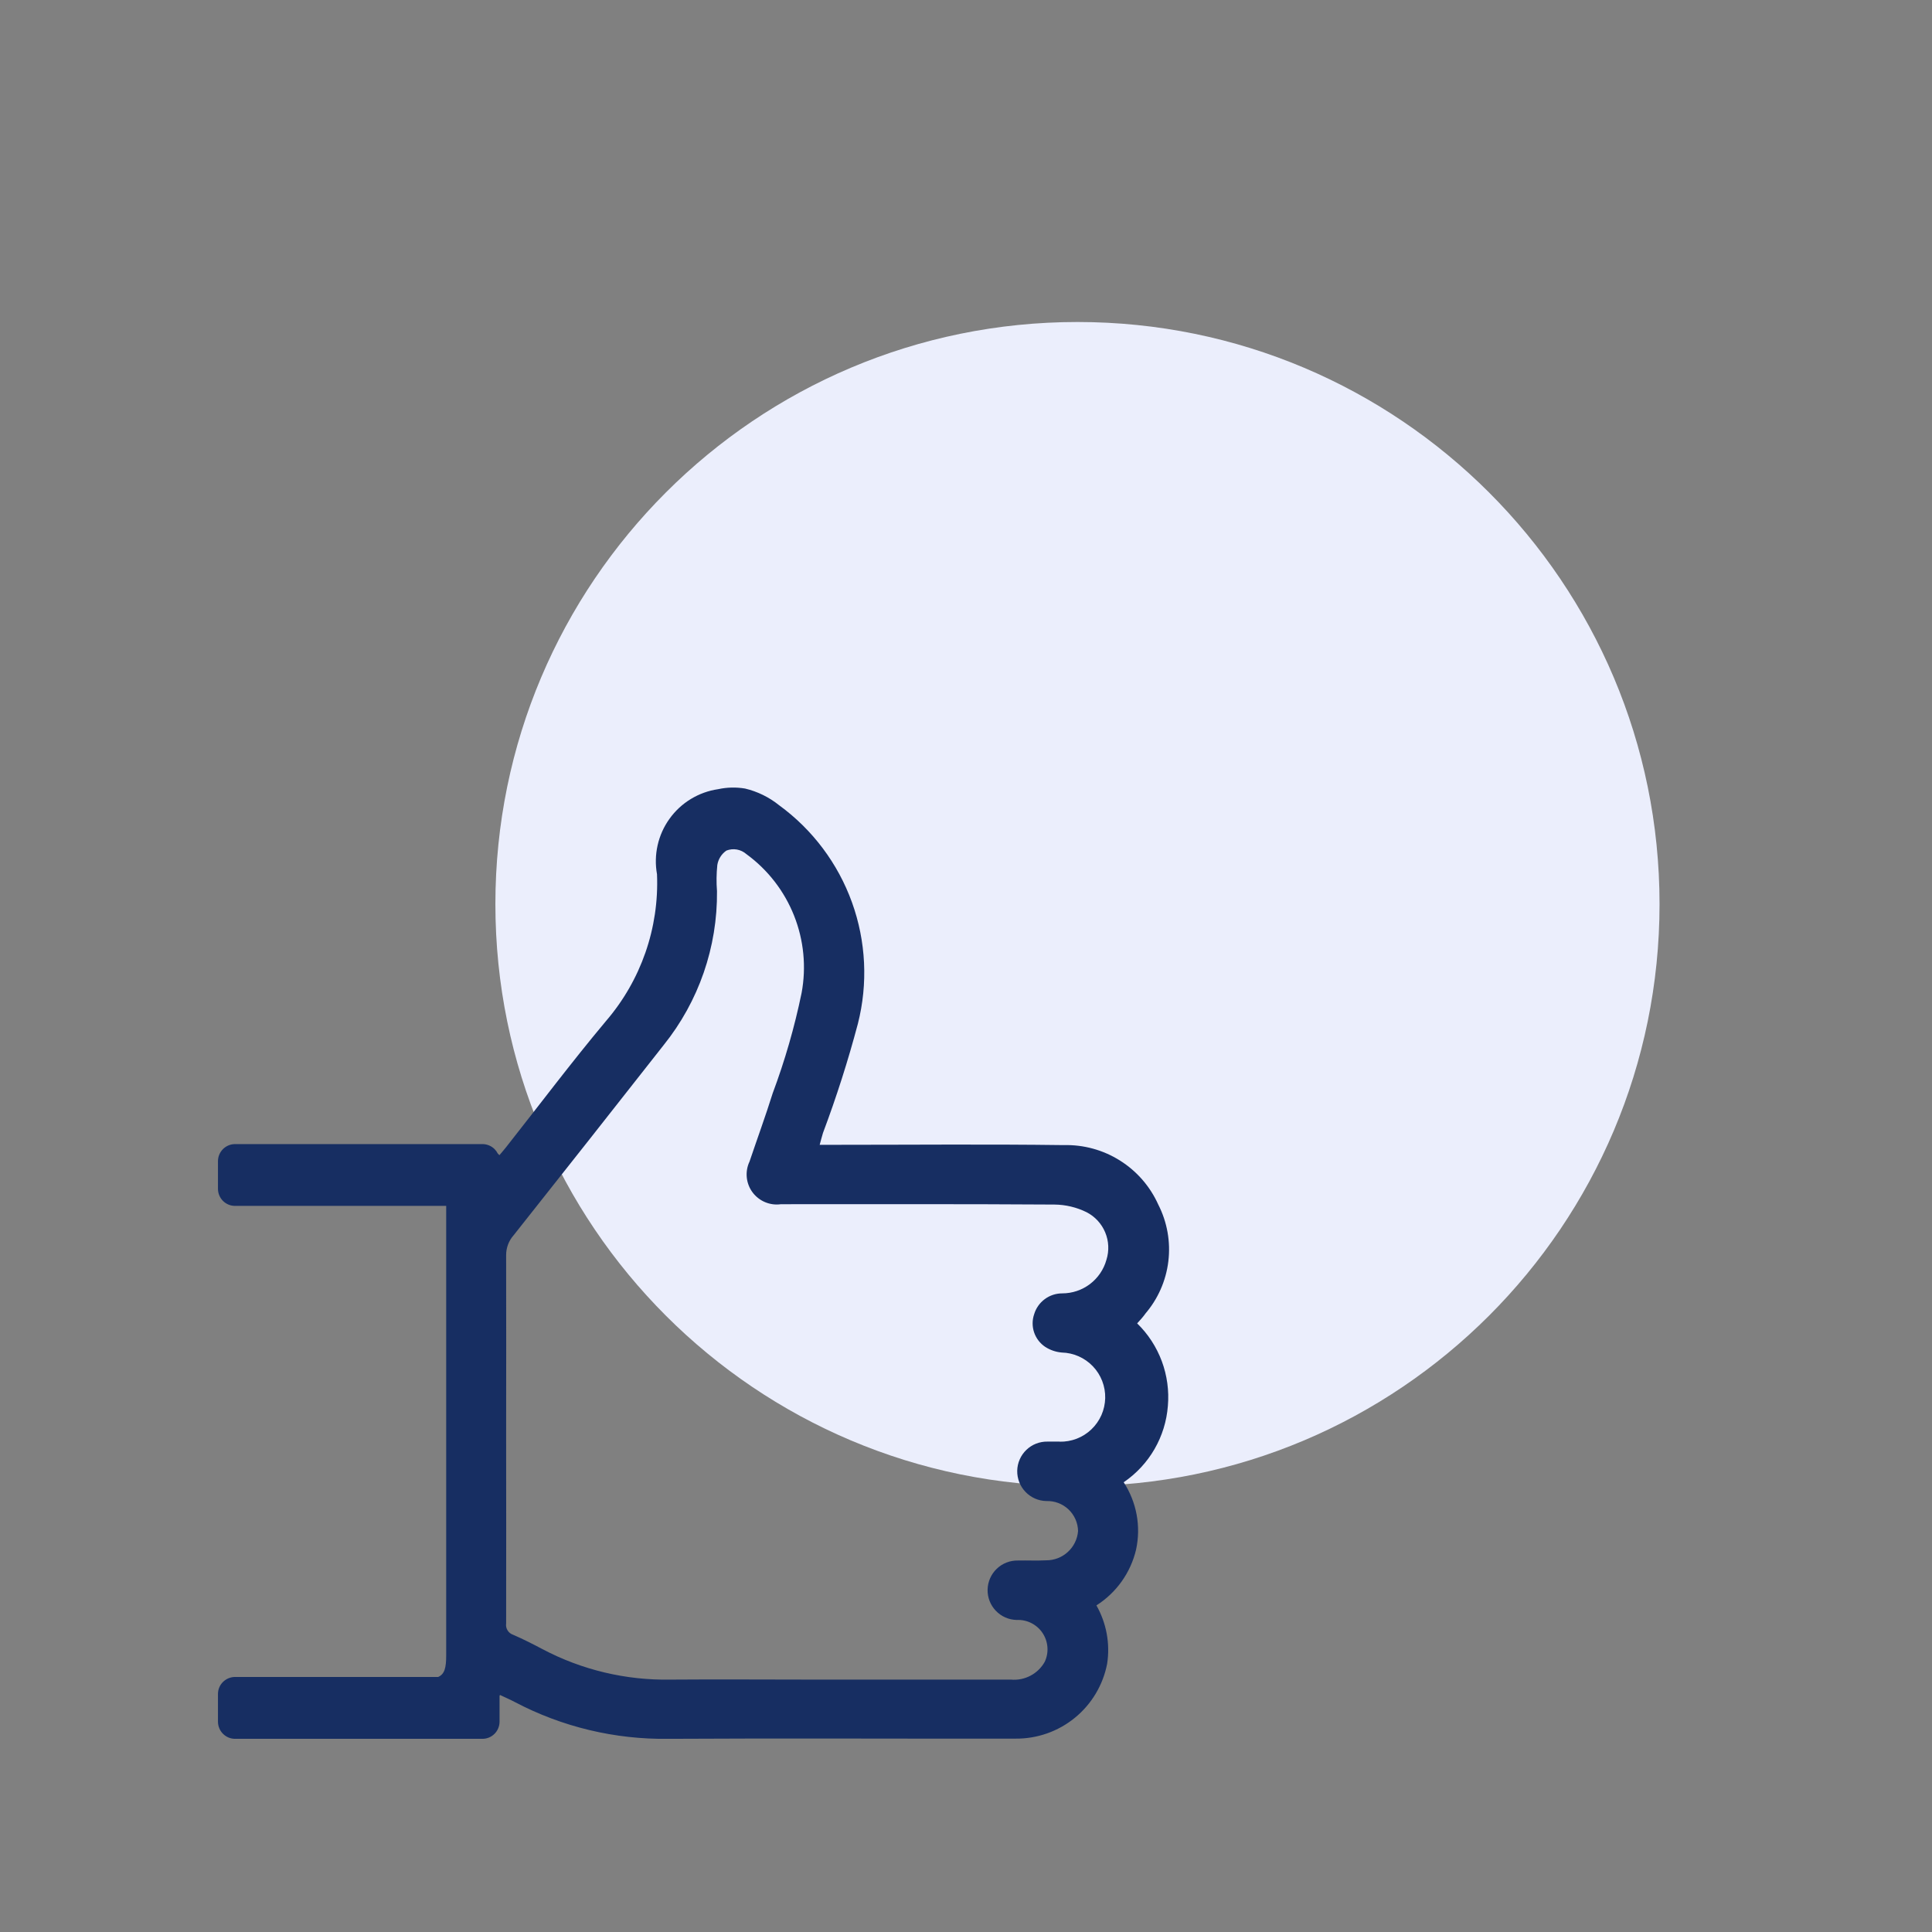
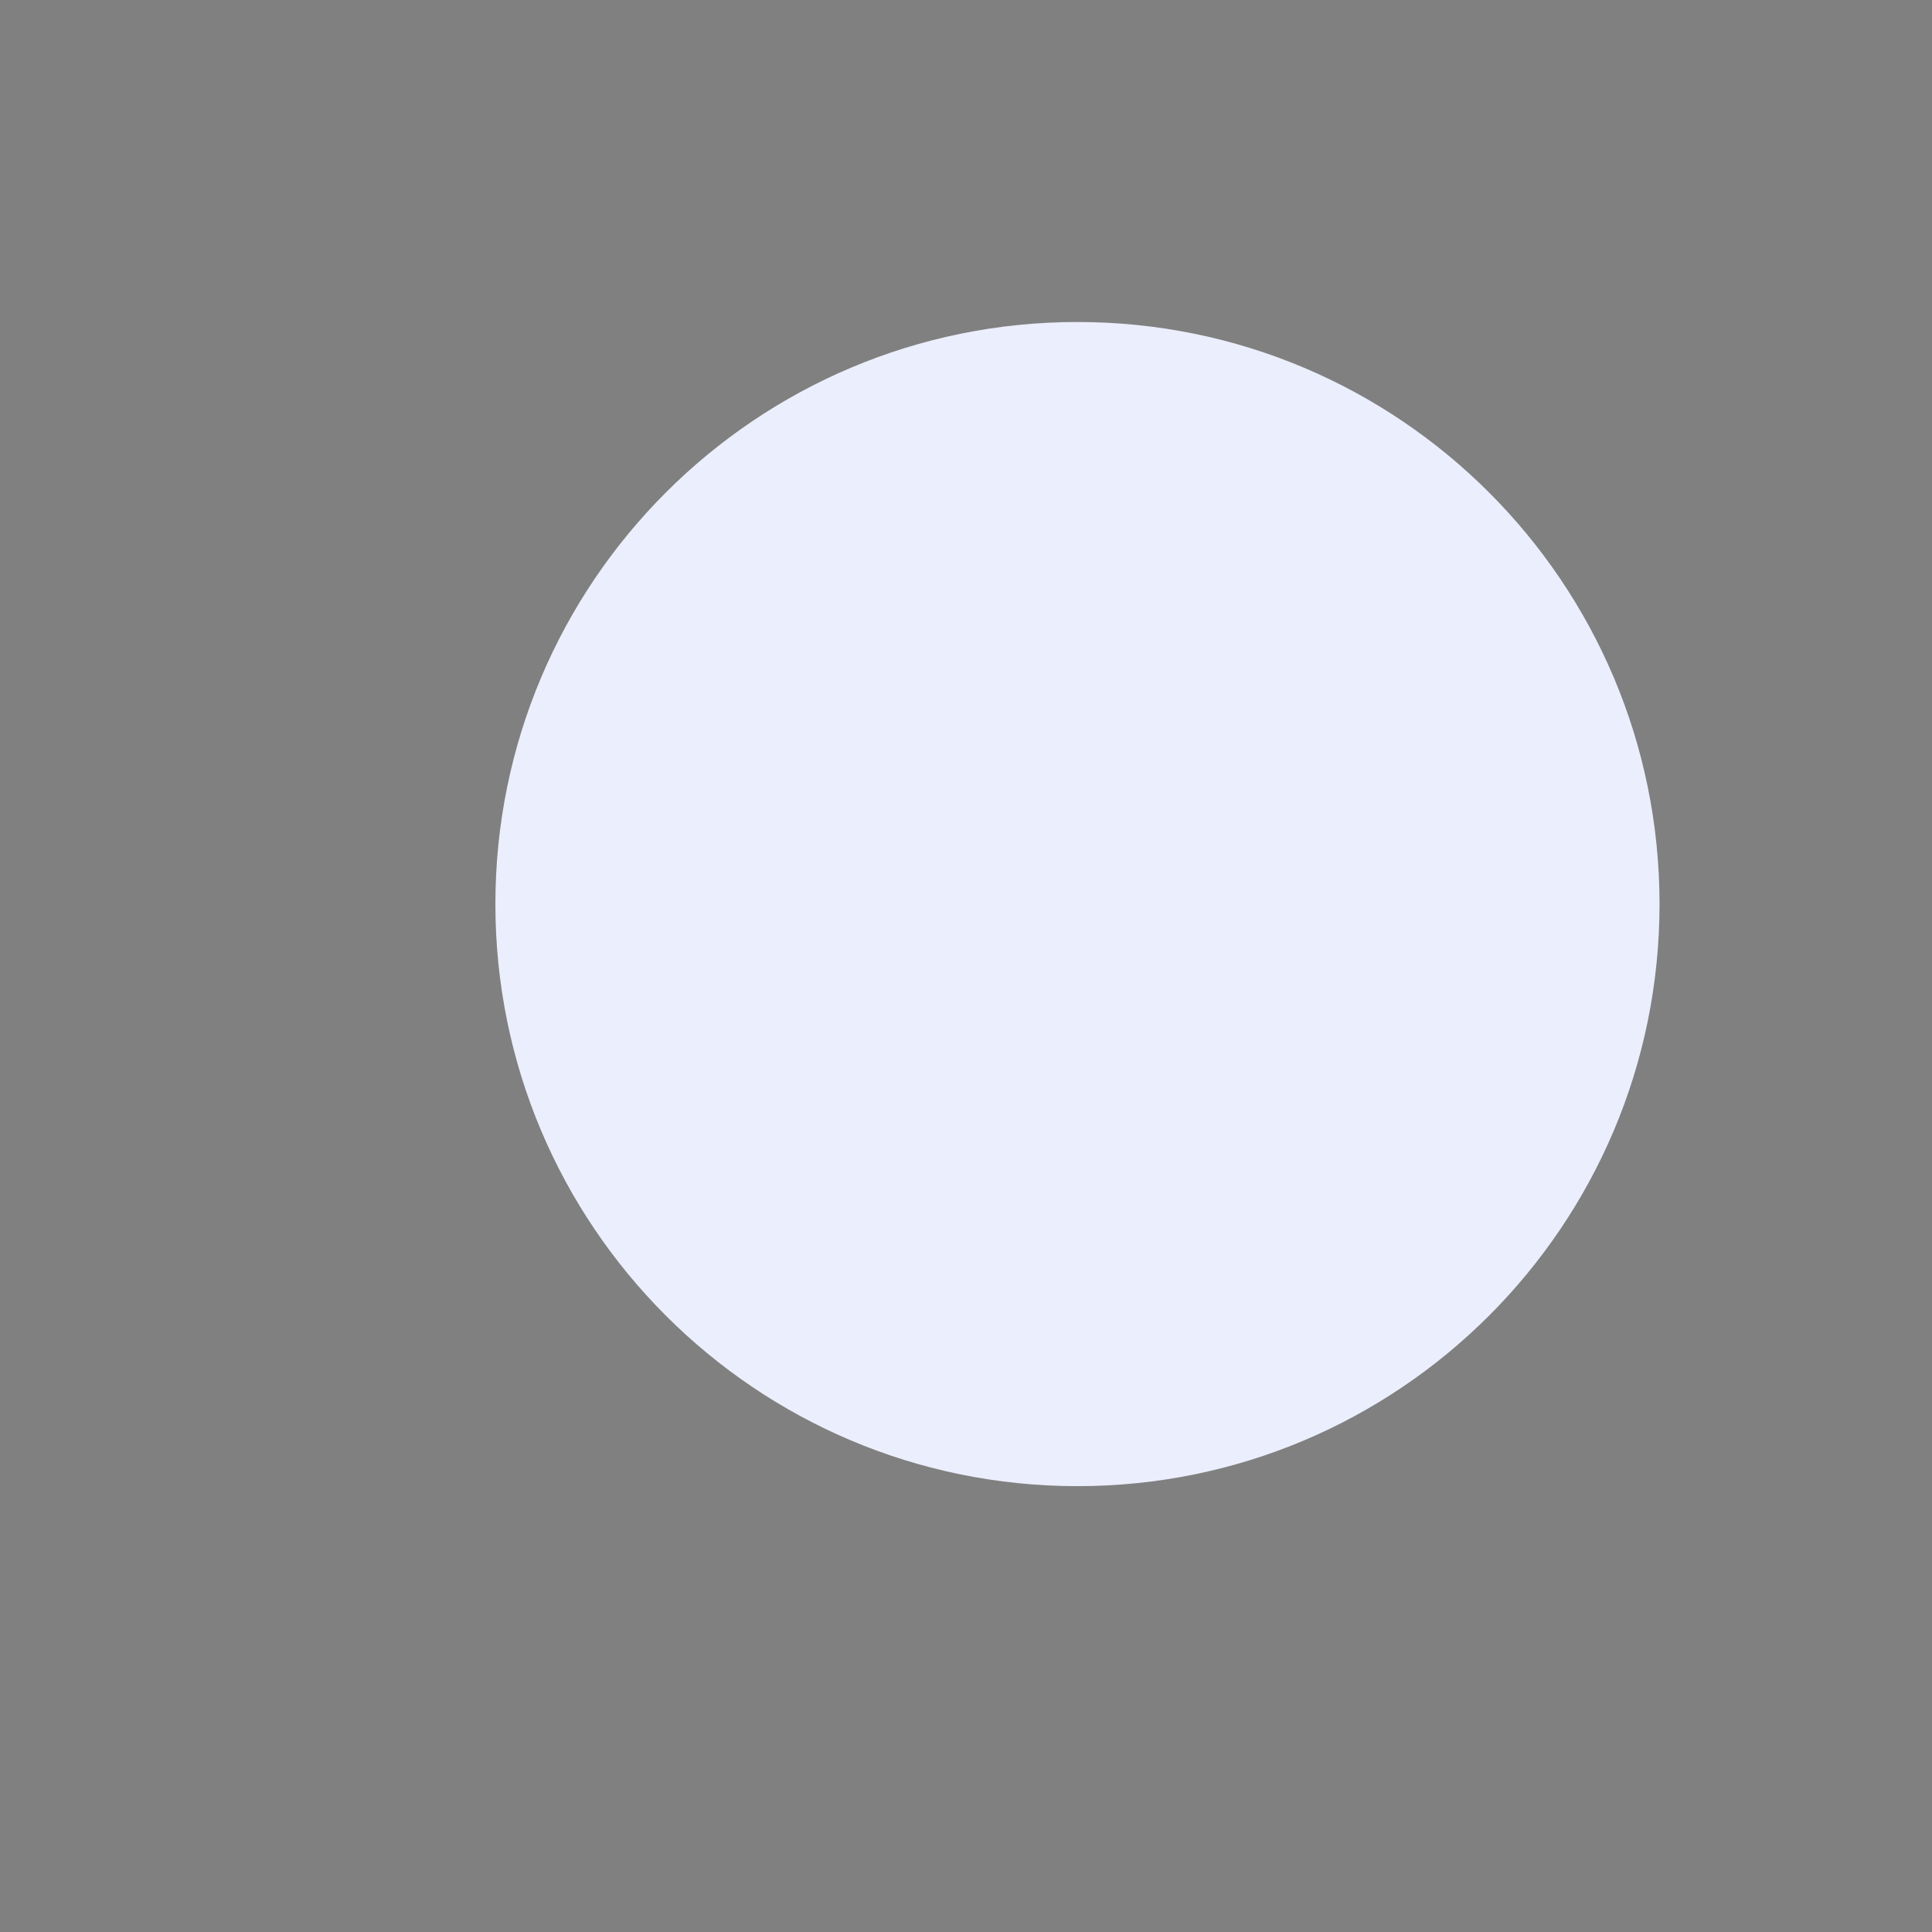
<svg xmlns="http://www.w3.org/2000/svg" width="78" height="78" viewBox="0 0 78 78" fill="none">
  <rect x="0" y="0" width="78" height="78" fill="#808080" stroke="none" />
  <g clip-path="url(#clip0_4024_389)">
-     <path d="M43.5 60C56.479 60 67 49.479 67 36.5C67 23.521 56.479 13 43.5 13C30.521 13 20 23.521 20 36.5C20 49.479 30.521 60 43.5 60Z" fill="#EBEEFC" />
-     <path d="M46.226 53.053C46.745 52.453 47.074 51.712 47.169 50.924C47.265 50.136 47.123 49.338 46.762 48.631C46.433 47.899 45.895 47.28 45.214 46.853C44.534 46.425 43.743 46.209 42.94 46.231C39.88 46.19 36.82 46.219 33.755 46.219H33.093C33.143 46.036 33.18 45.888 33.226 45.739C33.769 44.294 34.239 42.823 34.635 41.33C35.047 39.711 34.964 38.004 34.397 36.432C33.83 34.86 32.805 33.493 31.454 32.509C31.052 32.185 30.584 31.956 30.082 31.836C29.721 31.775 29.352 31.783 28.994 31.861C28.603 31.918 28.228 32.053 27.891 32.258C27.553 32.463 27.261 32.734 27.031 33.055C26.8 33.375 26.637 33.739 26.55 34.124C26.463 34.509 26.455 34.907 26.525 35.296C26.615 37.463 25.877 39.584 24.461 41.227C23.069 42.89 21.766 44.626 20.422 46.328C20.346 46.426 20.261 46.519 20.162 46.638C20.14 46.614 20.117 46.59 20.094 46.568C20.062 46.503 20.019 46.444 19.967 46.392C19.837 46.263 19.661 46.19 19.478 46.19H9.498C9.407 46.189 9.316 46.206 9.232 46.24C9.147 46.275 9.07 46.325 9.005 46.389C8.94 46.454 8.889 46.53 8.853 46.614C8.818 46.699 8.8 46.789 8.8 46.88V48.001C8.801 48.092 8.819 48.181 8.854 48.264C8.89 48.348 8.941 48.423 9.005 48.487C9.07 48.55 9.146 48.601 9.23 48.635C9.313 48.669 9.403 48.686 9.494 48.685H18.014V66.829C18.014 67.339 17.949 67.589 17.691 67.703H9.494C9.31 67.703 9.135 67.775 9.004 67.903C8.94 67.966 8.889 68.04 8.854 68.123C8.819 68.205 8.801 68.294 8.8 68.383V69.508C8.8 69.599 8.818 69.689 8.853 69.773C8.887 69.858 8.938 69.934 9.003 69.998C9.067 70.063 9.144 70.114 9.228 70.149C9.312 70.184 9.403 70.201 9.494 70.201H19.473C19.656 70.202 19.832 70.131 19.962 70.002C20.092 69.874 20.166 69.699 20.168 69.516V68.465L20.187 68.431C20.391 68.528 20.595 68.616 20.787 68.717C22.695 69.721 24.825 70.231 26.981 70.201C31.65 70.174 36.318 70.201 40.989 70.193C41.864 70.204 42.715 69.907 43.394 69.353C44.072 68.8 44.534 68.026 44.699 67.166C44.823 66.356 44.67 65.527 44.265 64.814C45.072 64.302 45.647 63.494 45.866 62.563C45.967 62.099 45.975 61.62 45.889 61.153C45.803 60.686 45.626 60.241 45.366 59.843C45.876 59.496 46.301 59.039 46.61 58.505C46.918 57.972 47.103 57.376 47.15 56.761C47.203 56.148 47.119 55.532 46.905 54.955C46.69 54.379 46.351 53.857 45.91 53.428C46.03 53.297 46.13 53.188 46.226 53.059M42.786 58.201H42.292C42.135 58.198 41.978 58.226 41.831 58.283C41.684 58.341 41.55 58.426 41.437 58.536C41.323 58.645 41.232 58.775 41.169 58.92C41.105 59.064 41.071 59.22 41.068 59.377C41.065 59.535 41.093 59.691 41.15 59.838C41.208 59.985 41.293 60.119 41.403 60.233C41.512 60.346 41.642 60.438 41.787 60.501C41.931 60.564 42.087 60.598 42.244 60.601C42.408 60.596 42.571 60.622 42.725 60.68C42.878 60.738 43.018 60.826 43.138 60.939C43.257 61.051 43.352 61.187 43.419 61.337C43.485 61.486 43.521 61.648 43.524 61.812C43.499 62.135 43.352 62.437 43.112 62.656C42.873 62.876 42.56 62.996 42.236 62.994C41.858 63.014 41.476 62.994 41.098 63.002C40.78 62.995 40.472 63.115 40.242 63.335C40.012 63.555 39.879 63.858 39.872 64.176C39.865 64.494 39.984 64.802 40.205 65.032C40.425 65.262 40.727 65.395 41.045 65.402C41.249 65.392 41.453 65.435 41.636 65.527C41.819 65.619 41.975 65.756 42.089 65.926C42.203 66.096 42.271 66.292 42.287 66.496C42.303 66.7 42.267 66.904 42.18 67.09C42.047 67.329 41.847 67.524 41.604 67.652C41.362 67.78 41.088 67.835 40.815 67.81H32.843C30.923 67.81 28.996 67.795 27.074 67.81C25.274 67.844 23.495 67.421 21.903 66.581C21.513 66.374 21.118 66.174 20.714 65.999C20.621 65.968 20.542 65.905 20.491 65.821C20.439 65.738 20.419 65.639 20.434 65.542C20.441 63.032 20.434 60.524 20.434 58.015C20.434 55.57 20.441 53.124 20.434 50.677C20.432 50.38 20.539 50.093 20.736 49.871C22.762 47.316 24.782 44.756 26.795 42.191C28.209 40.431 28.969 38.236 28.947 35.978C28.919 35.626 28.924 35.273 28.96 34.921C28.979 34.805 29.021 34.693 29.084 34.593C29.147 34.493 29.23 34.407 29.327 34.34C29.462 34.288 29.608 34.273 29.751 34.298C29.893 34.324 30.025 34.388 30.134 34.483C30.997 35.112 31.664 35.973 32.058 36.965C32.452 37.957 32.558 39.041 32.362 40.091C32.078 41.467 31.688 42.82 31.196 44.136C30.906 45.062 30.57 45.977 30.26 46.896C30.166 47.094 30.128 47.314 30.149 47.532C30.17 47.75 30.25 47.959 30.38 48.135C30.51 48.311 30.686 48.449 30.888 48.534C31.09 48.619 31.311 48.648 31.528 48.617C35.21 48.617 38.892 48.607 42.568 48.631C43.02 48.635 43.465 48.741 43.87 48.941C44.208 49.115 44.474 49.404 44.62 49.755C44.767 50.106 44.784 50.498 44.67 50.861C44.562 51.251 44.328 51.595 44.006 51.84C43.683 52.085 43.289 52.217 42.884 52.217C42.63 52.217 42.383 52.298 42.179 52.45C41.975 52.601 41.825 52.814 41.752 53.057C41.67 53.295 41.669 53.554 41.75 53.793C41.831 54.032 41.989 54.237 42.198 54.377C42.398 54.506 42.626 54.584 42.862 54.605C43.098 54.61 43.331 54.662 43.548 54.758C43.764 54.853 43.959 54.991 44.123 55.162C44.286 55.333 44.414 55.534 44.499 55.755C44.584 55.975 44.626 56.21 44.62 56.447C44.614 56.683 44.562 56.916 44.467 57.133C44.371 57.349 44.234 57.544 44.063 57.707C43.892 57.871 43.691 57.998 43.47 58.084C43.25 58.169 43.014 58.21 42.778 58.205" fill="#172E62" />
+     <path d="M43.5 60C56.479 60 67 49.479 67 36.5C67 23.521 56.479 13 43.5 13C30.521 13 20 23.521 20 36.5C20 49.479 30.521 60 43.5 60" fill="#EBEEFC" />
  </g>
  <defs>
    <clipPath id="clip0_4024_389">
      <rect width="78" height="78" fill="white" />
    </clipPath>
  </defs>
</svg>